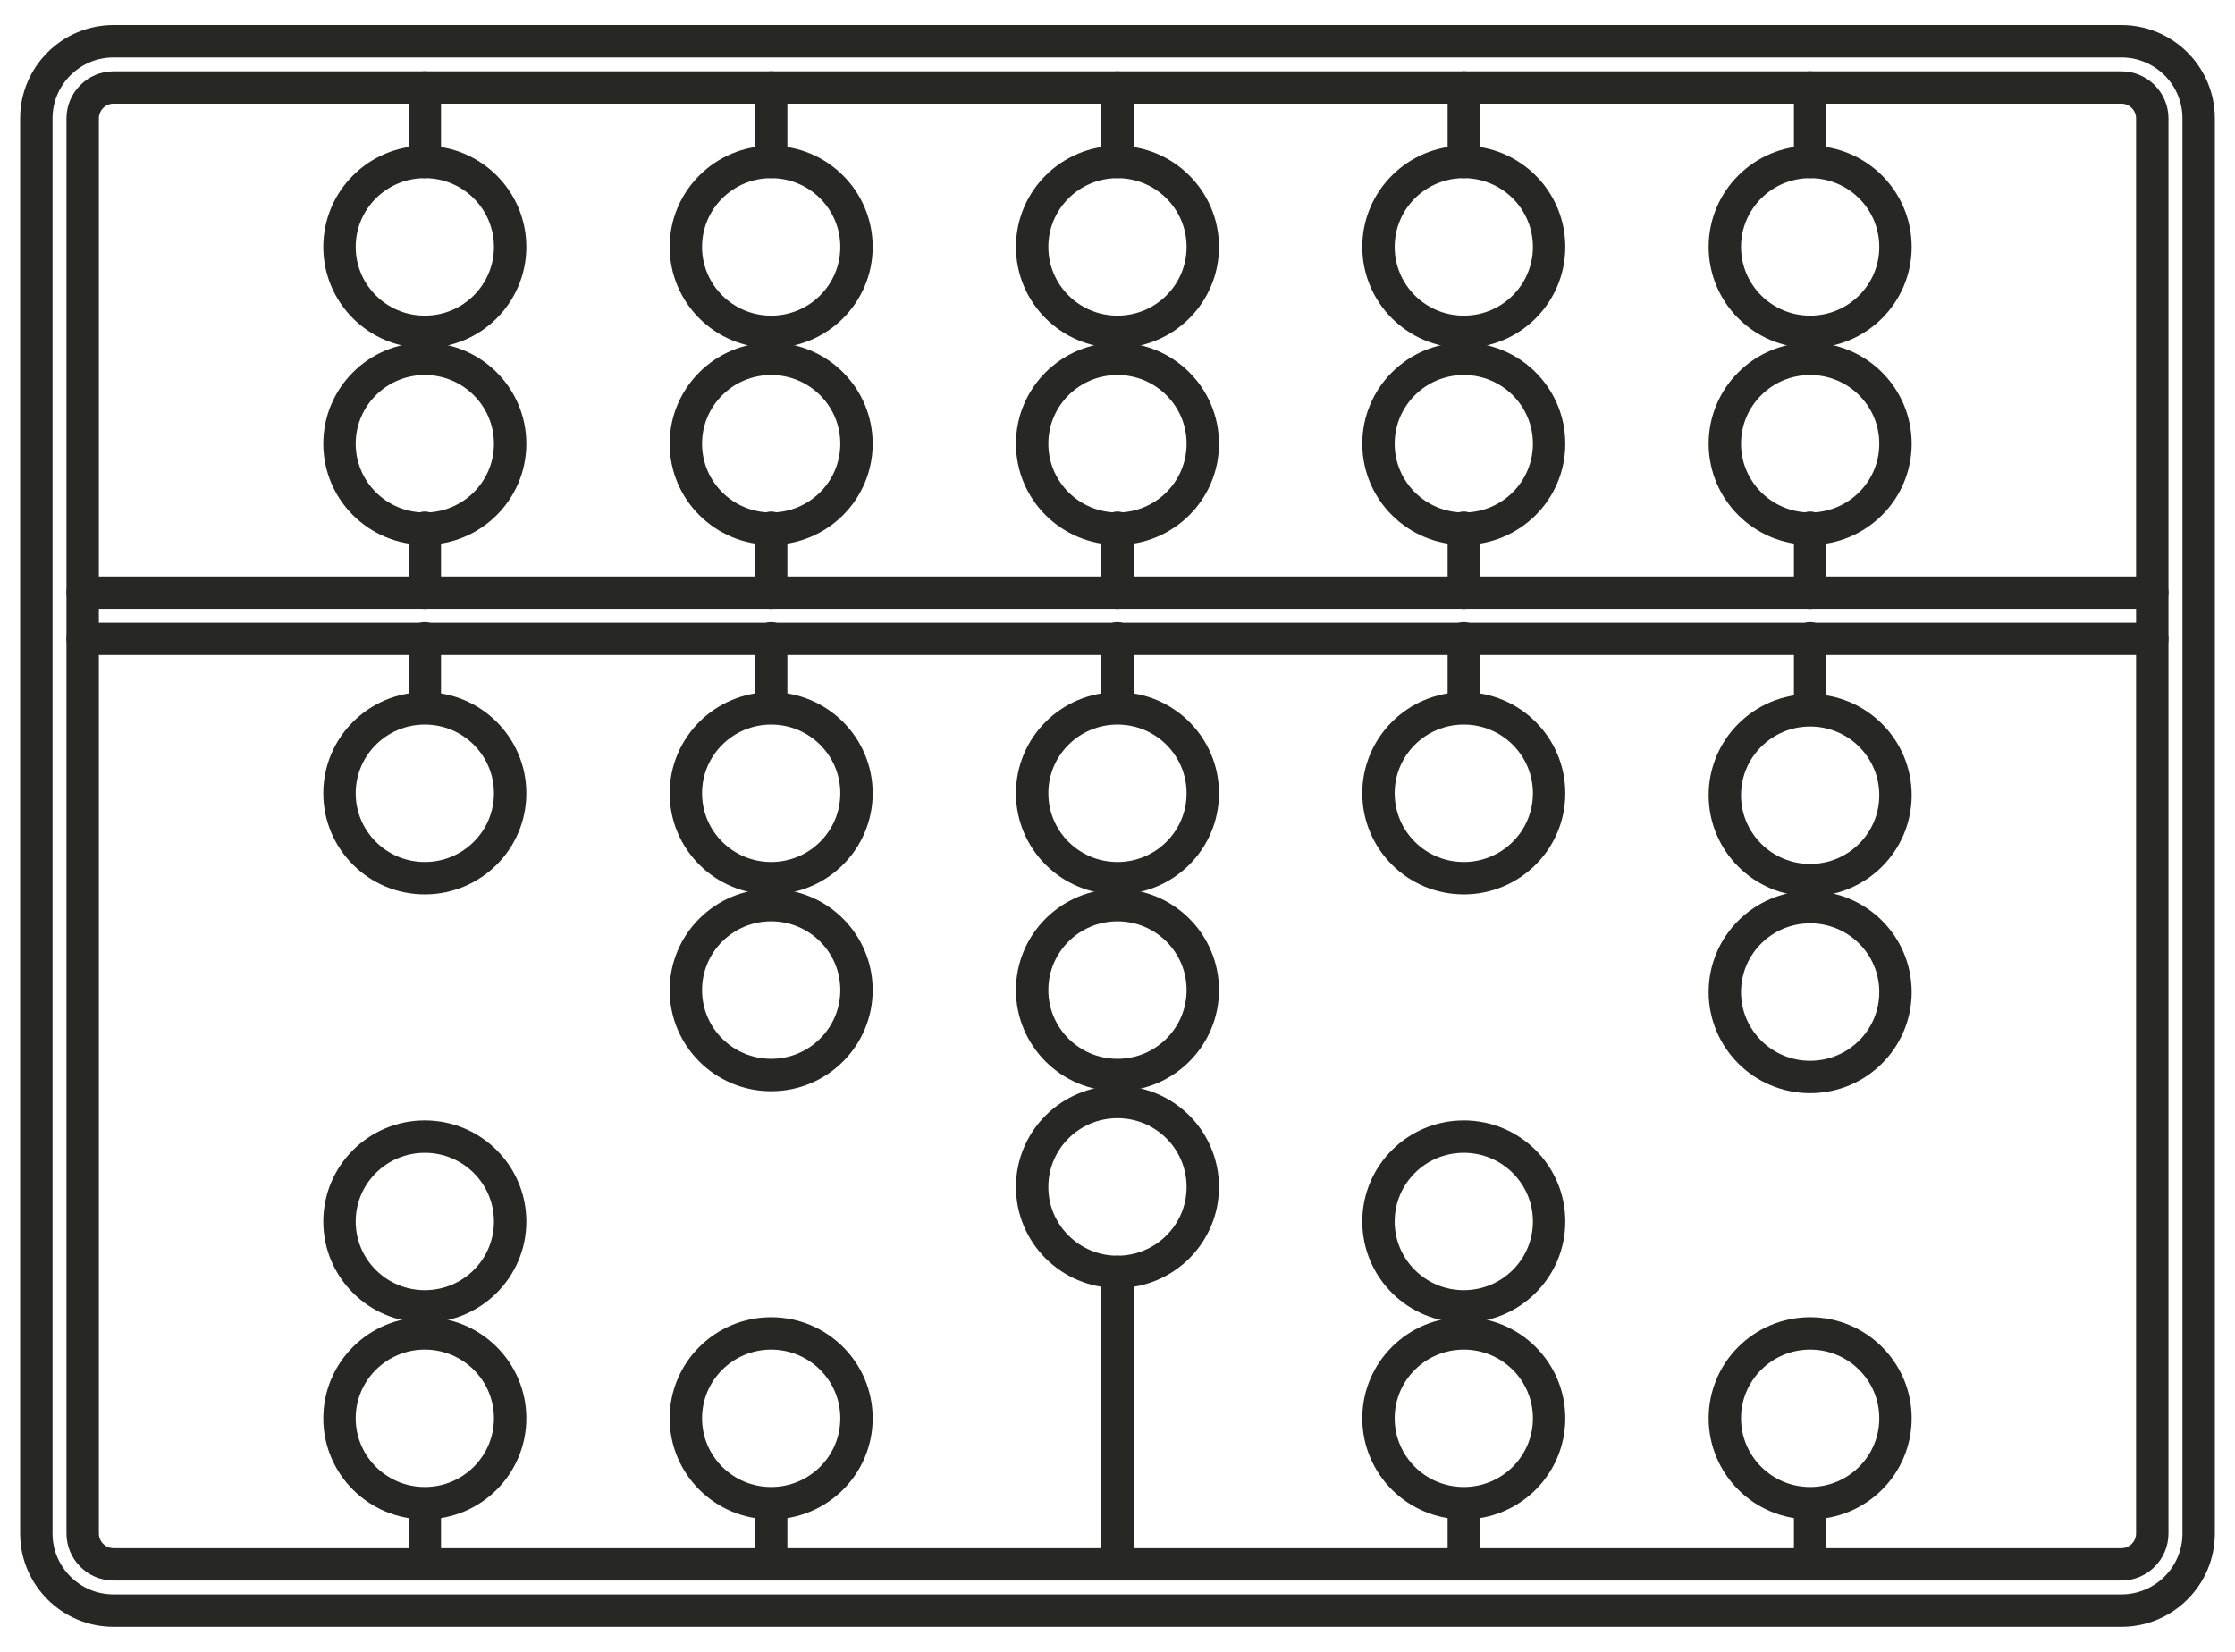
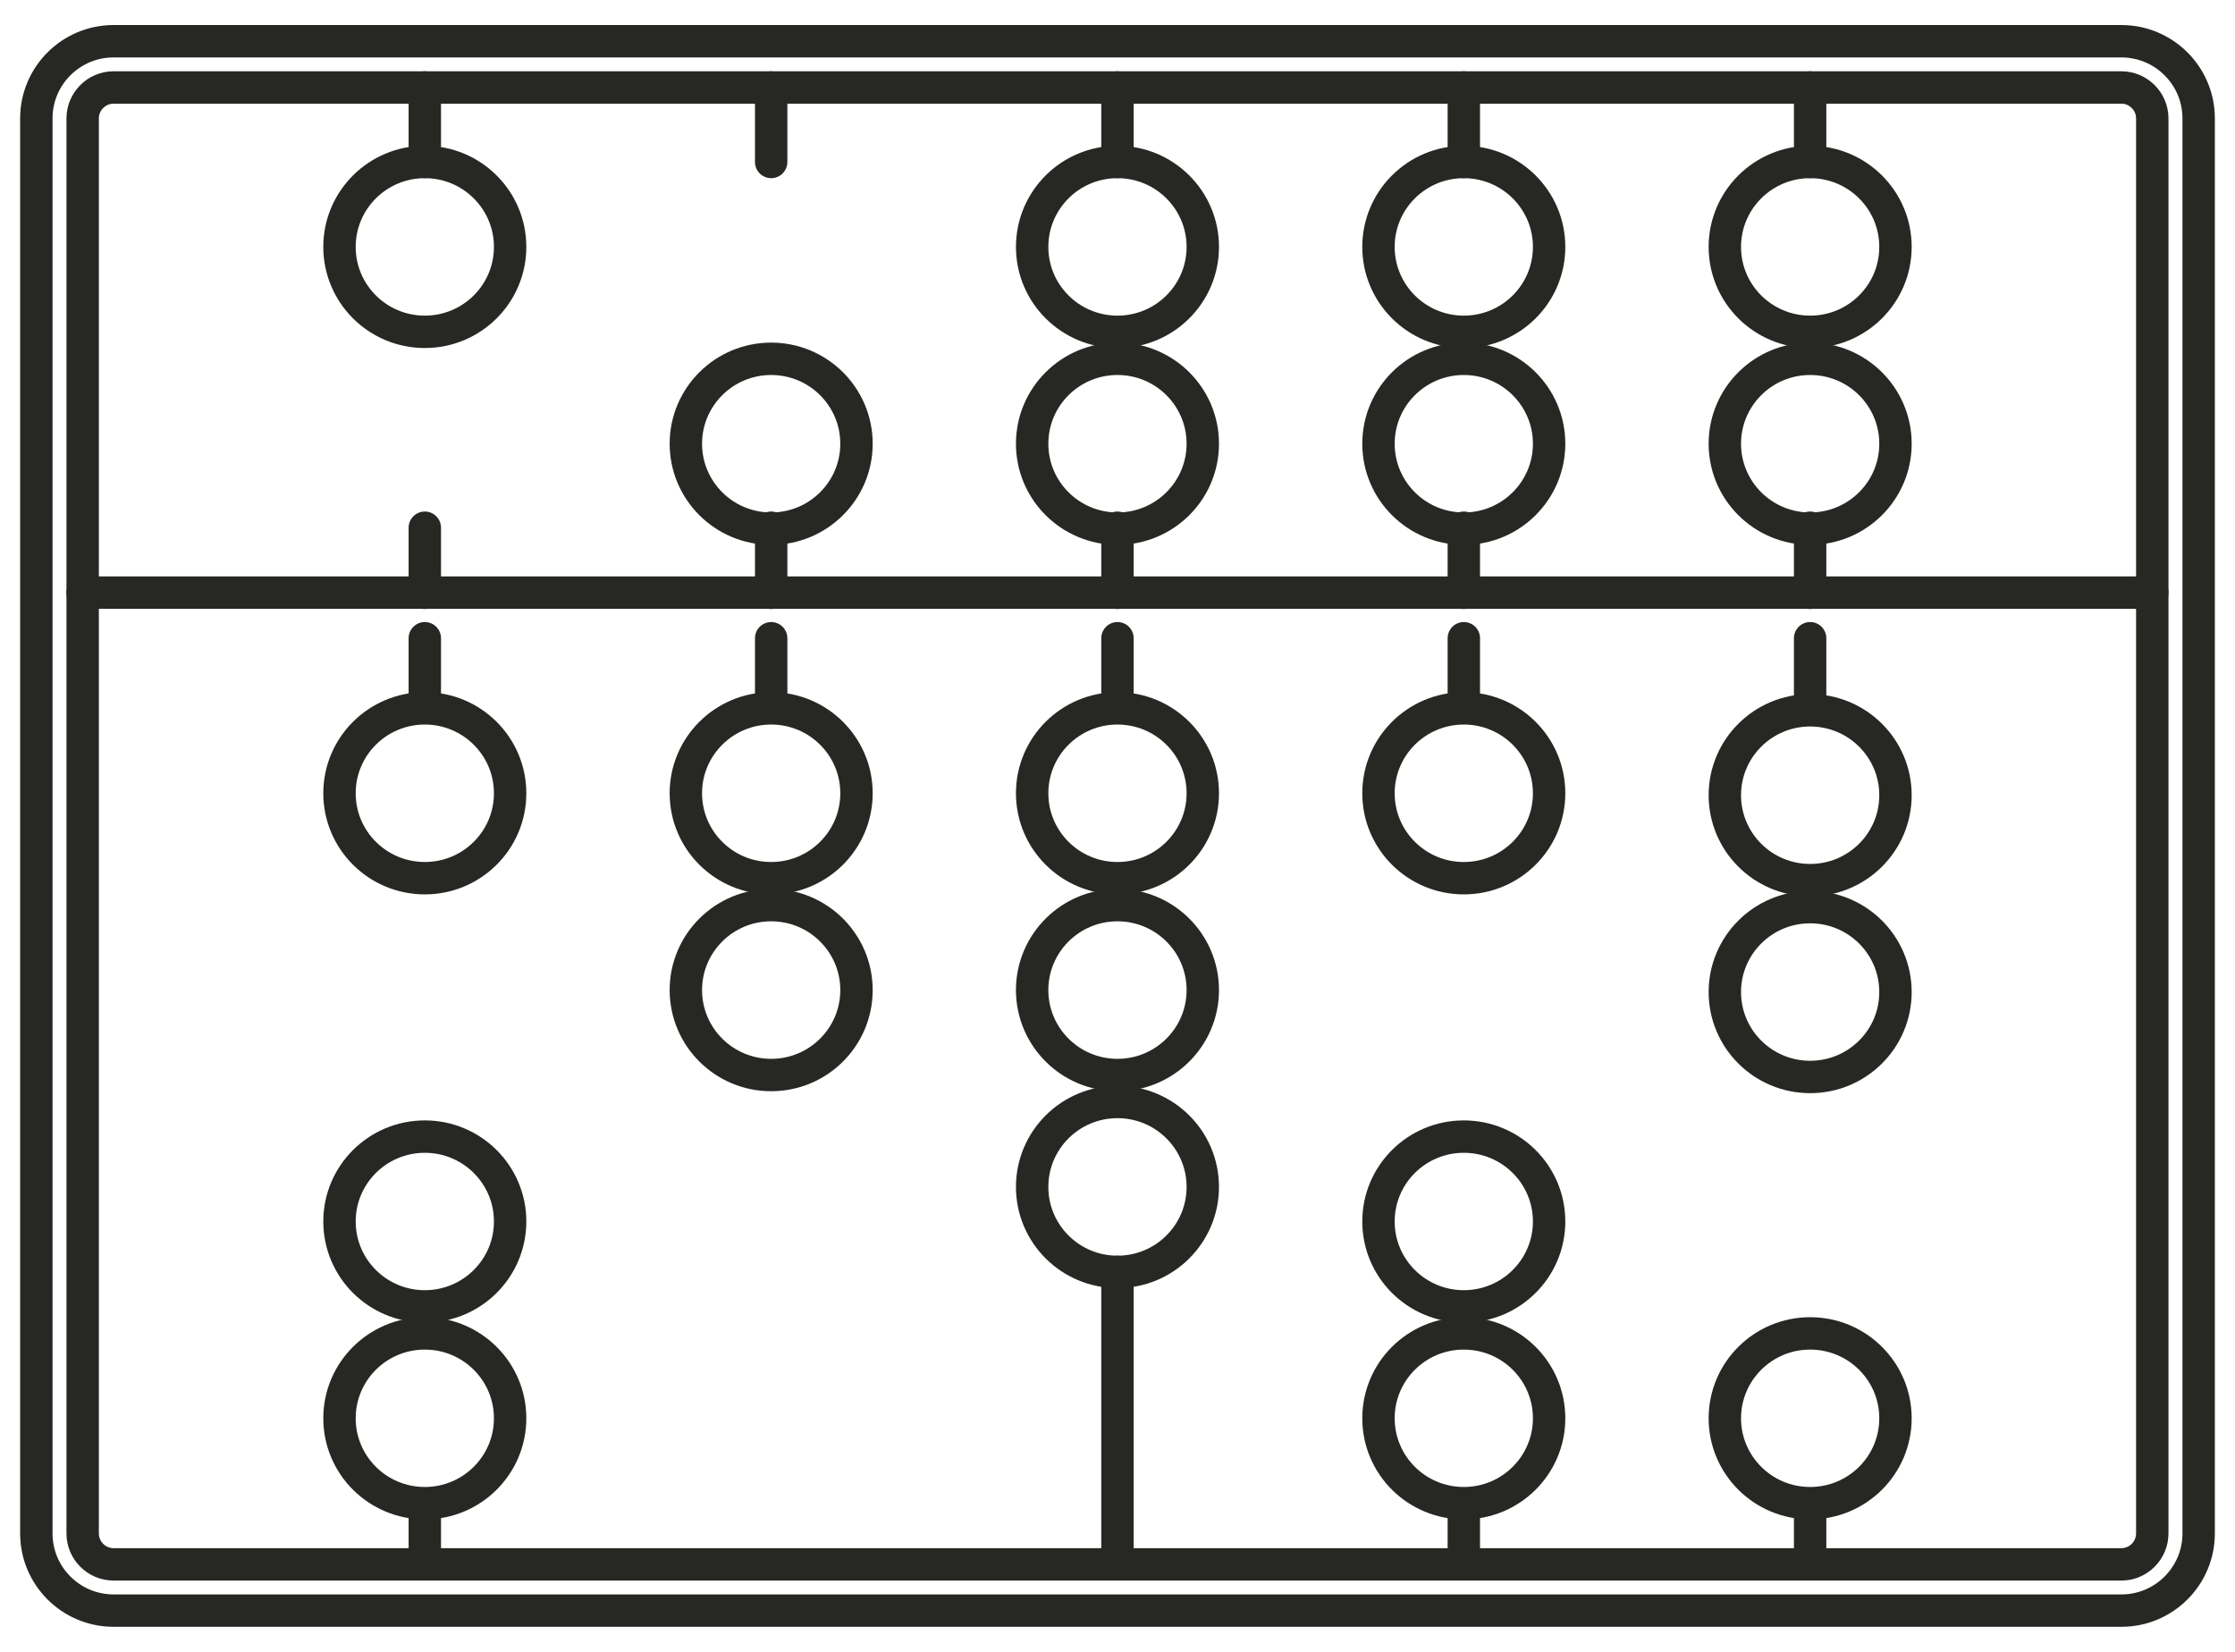
<svg xmlns="http://www.w3.org/2000/svg" version="1.1" id="Layer_1" x="0px" y="0px" width="69px" height="51px" viewBox="0 0 69 51" enable-background="new 0 0 69 51" xml:space="preserve">
  <g>
    <path fill="none" stroke="#272724" stroke-linecap="round" stroke-linejoin="round" stroke-miterlimit="10" d="M65.493,49.727   H3.506c-1.314,0-2.384-1.067-2.384-2.381V3.654c0-1.313,1.069-2.381,2.384-2.381h61.987c1.314,0,2.385,1.067,2.385,2.381v43.691   C67.878,48.659,66.808,49.727,65.493,49.727z" />
    <path fill="none" stroke="#272724" stroke-linecap="round" stroke-linejoin="round" stroke-miterlimit="10" d="M65.493,48.299   H3.505c-0.524,0-0.953-0.43-0.953-0.953V3.655c0-0.524,0.429-0.954,0.953-0.954h61.988c0.524,0,0.953,0.43,0.953,0.954v43.69   C66.446,47.869,66.018,48.299,65.493,48.299z" />
    <ellipse fill="none" stroke="#272724" stroke-linecap="round" stroke-linejoin="round" stroke-miterlimit="10" cx="13.115" cy="43.789" rx="2.634" ry="2.621" />
    <ellipse fill="none" stroke="#272724" stroke-linecap="round" stroke-linejoin="round" stroke-miterlimit="10" cx="13.115" cy="37.713" rx="2.634" ry="2.621" />
    <ellipse fill="none" stroke="#272724" stroke-linecap="round" stroke-linejoin="round" stroke-miterlimit="10" cx="13.115" cy="24.492" rx="2.634" ry="2.622" />
-     <ellipse fill="none" stroke="#272724" stroke-linecap="round" stroke-linejoin="round" stroke-miterlimit="10" cx="13.115" cy="13.7" rx="2.634" ry="2.622" />
    <ellipse fill="none" stroke="#272724" stroke-linecap="round" stroke-linejoin="round" stroke-miterlimit="10" cx="13.115" cy="7.623" rx="2.634" ry="2.622" />
-     <ellipse fill="none" stroke="#272724" stroke-linecap="round" stroke-linejoin="round" stroke-miterlimit="10" cx="23.808" cy="43.789" rx="2.634" ry="2.621" />
    <ellipse fill="none" stroke="#272724" stroke-linecap="round" stroke-linejoin="round" stroke-miterlimit="10" cx="23.808" cy="13.7" rx="2.634" ry="2.622" />
-     <ellipse fill="none" stroke="#272724" stroke-linecap="round" stroke-linejoin="round" stroke-miterlimit="10" cx="23.808" cy="7.623" rx="2.634" ry="2.622" />
    <ellipse fill="none" stroke="#272724" stroke-linecap="round" stroke-linejoin="round" stroke-miterlimit="10" cx="34.499" cy="36.646" rx="2.634" ry="2.623" />
    <ellipse fill="none" stroke="#272724" stroke-linecap="round" stroke-linejoin="round" stroke-miterlimit="10" cx="34.499" cy="30.568" rx="2.634" ry="2.623" />
    <ellipse fill="none" stroke="#272724" stroke-linecap="round" stroke-linejoin="round" stroke-miterlimit="10" cx="34.499" cy="24.492" rx="2.634" ry="2.622" />
    <ellipse fill="none" stroke="#272724" stroke-linecap="round" stroke-linejoin="round" stroke-miterlimit="10" cx="34.499" cy="13.7" rx="2.634" ry="2.622" />
    <ellipse fill="none" stroke="#272724" stroke-linecap="round" stroke-linejoin="round" stroke-miterlimit="10" cx="34.499" cy="7.623" rx="2.634" ry="2.622" />
    <ellipse fill="none" stroke="#272724" stroke-linecap="round" stroke-linejoin="round" stroke-miterlimit="10" cx="45.191" cy="43.789" rx="2.634" ry="2.621" />
    <ellipse fill="none" stroke="#272724" stroke-linecap="round" stroke-linejoin="round" stroke-miterlimit="10" cx="45.191" cy="37.713" rx="2.634" ry="2.621" />
    <ellipse fill="none" stroke="#272724" stroke-linecap="round" stroke-linejoin="round" stroke-miterlimit="10" cx="45.191" cy="24.492" rx="2.634" ry="2.622" />
    <ellipse fill="none" stroke="#272724" stroke-linecap="round" stroke-linejoin="round" stroke-miterlimit="10" cx="45.191" cy="13.7" rx="2.634" ry="2.622" />
    <ellipse fill="none" stroke="#272724" stroke-linecap="round" stroke-linejoin="round" stroke-miterlimit="10" cx="45.191" cy="7.623" rx="2.634" ry="2.622" />
    <ellipse fill="none" stroke="#272724" stroke-linecap="round" stroke-linejoin="round" stroke-miterlimit="10" cx="55.884" cy="43.789" rx="2.634" ry="2.621" />
    <ellipse fill="none" stroke="#272724" stroke-linecap="round" stroke-linejoin="round" stroke-miterlimit="10" cx="55.884" cy="30.629" rx="2.634" ry="2.622" />
    <ellipse fill="none" stroke="#272724" stroke-linecap="round" stroke-linejoin="round" stroke-miterlimit="10" cx="55.884" cy="24.552" rx="2.634" ry="2.622" />
    <ellipse fill="none" stroke="#272724" stroke-linecap="round" stroke-linejoin="round" stroke-miterlimit="10" cx="55.884" cy="13.7" rx="2.634" ry="2.622" />
    <ellipse fill="none" stroke="#272724" stroke-linecap="round" stroke-linejoin="round" stroke-miterlimit="10" cx="55.884" cy="7.623" rx="2.634" ry="2.622" />
    <ellipse fill="none" stroke="#272724" stroke-linecap="round" stroke-linejoin="round" stroke-miterlimit="10" cx="23.808" cy="30.568" rx="2.634" ry="2.623" />
    <ellipse fill="none" stroke="#272724" stroke-linecap="round" stroke-linejoin="round" stroke-miterlimit="10" cx="23.808" cy="24.492" rx="2.634" ry="2.622" />
-     <line fill="none" stroke="#272724" stroke-linecap="round" stroke-linejoin="round" stroke-miterlimit="10" x1="2.552" y1="19.726" x2="66.446" y2="19.726" />
    <line fill="none" stroke="#272724" stroke-linecap="round" stroke-linejoin="round" stroke-miterlimit="10" x1="2.552" y1="18.297" x2="66.446" y2="18.297" />
    <line fill="none" stroke="#272724" stroke-linecap="round" stroke-linejoin="round" stroke-miterlimit="10" x1="13.115" y1="5.001" x2="13.115" y2="2.701" />
    <line fill="none" stroke="#272724" stroke-linecap="round" stroke-linejoin="round" stroke-miterlimit="10" x1="23.808" y1="5.001" x2="23.808" y2="2.701" />
    <line fill="none" stroke="#272724" stroke-linecap="round" stroke-linejoin="round" stroke-miterlimit="10" x1="34.499" y1="5.001" x2="34.499" y2="2.701" />
    <line fill="none" stroke="#272724" stroke-linecap="round" stroke-linejoin="round" stroke-miterlimit="10" x1="45.192" y1="5.001" x2="45.192" y2="2.701" />
    <line fill="none" stroke="#272724" stroke-linecap="round" stroke-linejoin="round" stroke-miterlimit="10" x1="55.883" y1="5.001" x2="55.883" y2="2.701" />
    <line fill="none" stroke="#272724" stroke-linecap="round" stroke-linejoin="round" stroke-miterlimit="10" x1="13.115" y1="18.302" x2="13.115" y2="16.293" />
    <line fill="none" stroke="#272724" stroke-linecap="round" stroke-linejoin="round" stroke-miterlimit="10" x1="23.808" y1="18.302" x2="23.808" y2="16.293" />
    <line fill="none" stroke="#272724" stroke-linecap="round" stroke-linejoin="round" stroke-miterlimit="10" x1="34.499" y1="18.302" x2="34.499" y2="16.293" />
    <line fill="none" stroke="#272724" stroke-linecap="round" stroke-linejoin="round" stroke-miterlimit="10" x1="45.192" y1="18.302" x2="45.192" y2="16.293" />
    <line fill="none" stroke="#272724" stroke-linecap="round" stroke-linejoin="round" stroke-miterlimit="10" x1="55.883" y1="18.302" x2="55.883" y2="16.293" />
    <line fill="none" stroke="#272724" stroke-linecap="round" stroke-linejoin="round" stroke-miterlimit="10" x1="13.115" y1="21.714" x2="13.115" y2="19.705" />
    <line fill="none" stroke="#272724" stroke-linecap="round" stroke-linejoin="round" stroke-miterlimit="10" x1="23.808" y1="21.714" x2="23.808" y2="19.705" />
    <line fill="none" stroke="#272724" stroke-linecap="round" stroke-linejoin="round" stroke-miterlimit="10" x1="34.499" y1="21.714" x2="34.499" y2="19.705" />
    <line fill="none" stroke="#272724" stroke-linecap="round" stroke-linejoin="round" stroke-miterlimit="10" x1="45.192" y1="21.714" x2="45.192" y2="19.705" />
    <line fill="none" stroke="#272724" stroke-linecap="round" stroke-linejoin="round" stroke-miterlimit="10" x1="55.883" y1="21.714" x2="55.883" y2="19.705" />
    <line fill="none" stroke="#272724" stroke-linecap="round" stroke-linejoin="round" stroke-miterlimit="10" x1="13.115" y1="48.021" x2="13.115" y2="46.513" />
-     <line fill="none" stroke="#272724" stroke-linecap="round" stroke-linejoin="round" stroke-miterlimit="10" x1="23.808" y1="48.021" x2="23.808" y2="46.513" />
    <line fill="none" stroke="#272724" stroke-linecap="round" stroke-linejoin="round" stroke-miterlimit="10" x1="34.499" y1="48.021" x2="34.499" y2="39.269" />
    <line fill="none" stroke="#272724" stroke-linecap="round" stroke-linejoin="round" stroke-miterlimit="10" x1="45.192" y1="48.021" x2="45.192" y2="46.513" />
    <line fill="none" stroke="#272724" stroke-linecap="round" stroke-linejoin="round" stroke-miterlimit="10" x1="55.883" y1="48.021" x2="55.883" y2="46.513" />
  </g>
</svg>